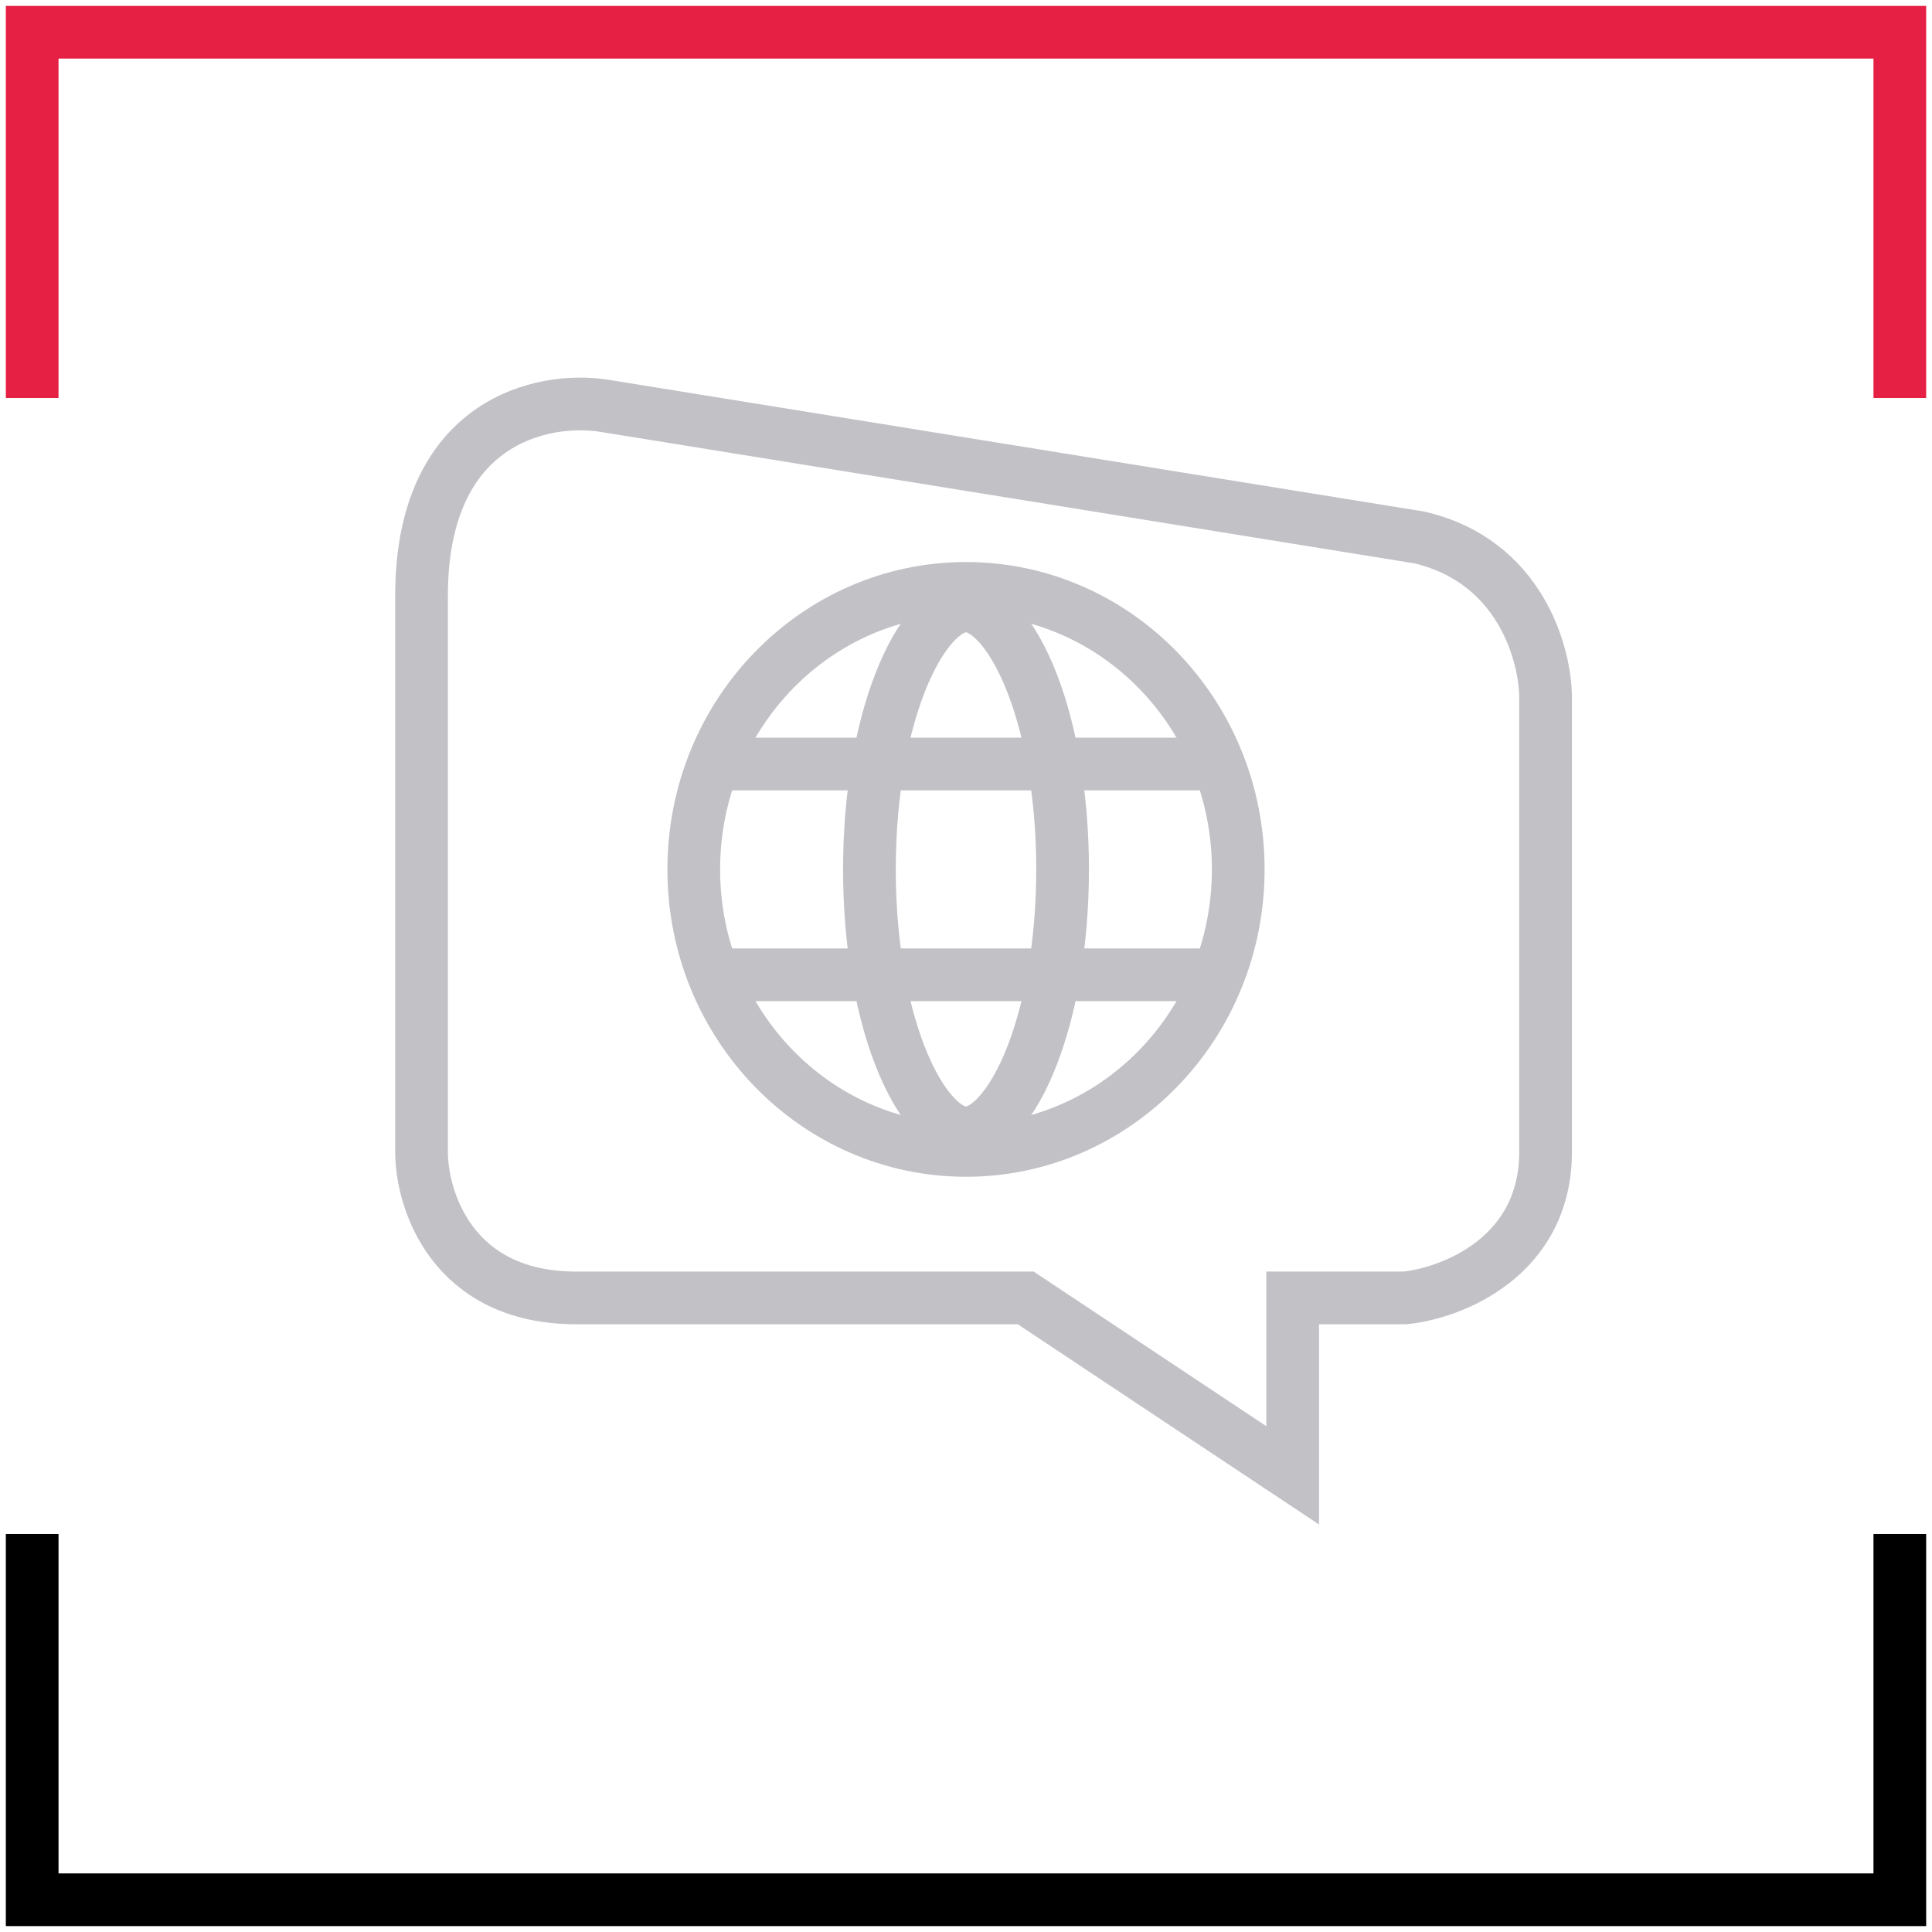
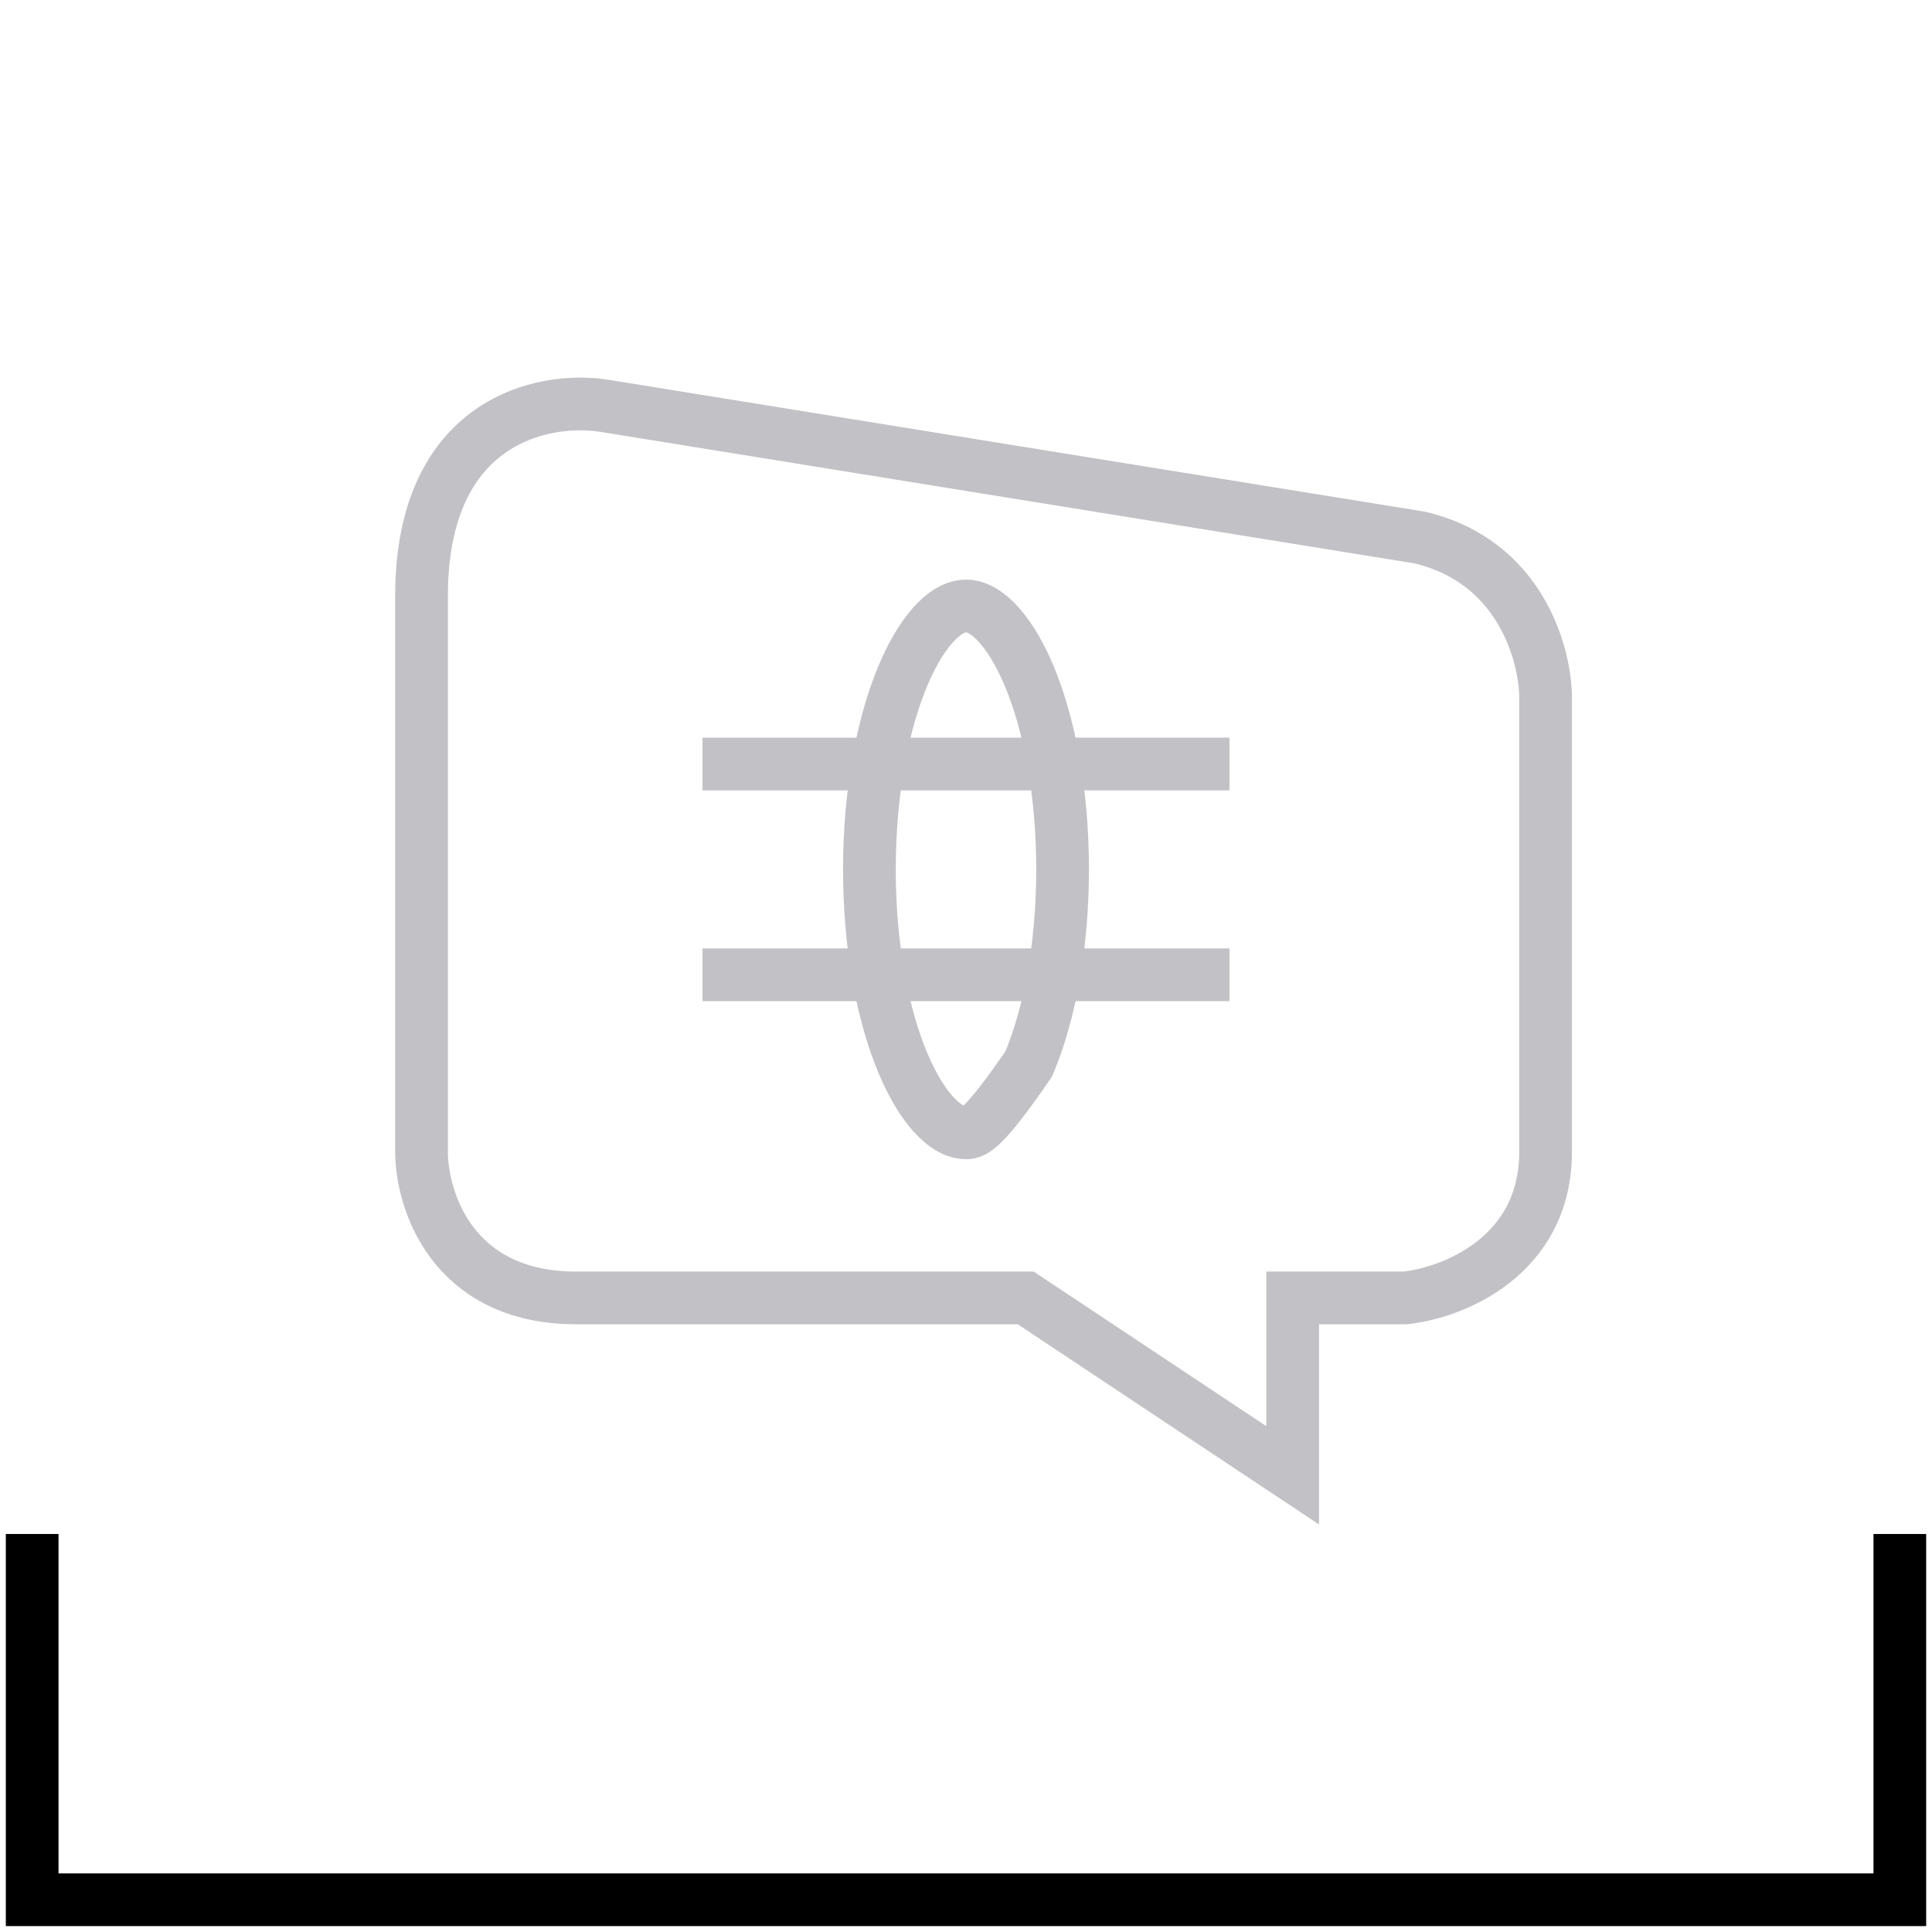
<svg xmlns="http://www.w3.org/2000/svg" width="110" height="110" viewBox="0 0 110 110" fill="none">
  <path d="M1.832 87.339V108.164H108.168V87.339" stroke="black" stroke-width="3" stroke-miterlimit="10" />
-   <path d="M108.168 22.661V1.836H1.832V22.661" stroke="#E62044" stroke-width="3" stroke-miterlimit="10" />
  <path d="M34.4 23.104L80.8 30.599C86.56 31.931 88 37.26 88 39.758V65.571C88 71.566 82.667 73.62 80 73.898H73.6V84L58.4 73.898H32.8C25.76 73.898 24 68.347 24 65.571V33.929C24 23.937 30.933 22.549 34.4 23.104Z" stroke="#C1C1C6" stroke-width="3" />
-   <path d="M70.5 49.5C70.5 58.378 63.52 65.5 55 65.5C46.48 65.5 39.5 58.378 39.5 49.5C39.5 40.622 46.48 33.5 55 33.5C63.52 33.5 70.5 40.622 70.5 49.5Z" stroke="#C1C1C6" stroke-width="3" />
-   <path d="M60.5 49.5C60.5 53.905 59.74 57.822 58.569 60.581C57.982 61.964 57.322 62.987 56.666 63.641C56.015 64.29 55.454 64.5 55 64.5C54.546 64.5 53.985 64.29 53.334 63.641C52.678 62.987 52.018 61.964 51.431 60.581C50.26 57.822 49.5 53.905 49.5 49.5C49.5 45.095 50.26 41.178 51.431 38.419C52.018 37.036 52.678 36.013 53.334 35.359C53.985 34.71 54.546 34.5 55 34.5C55.454 34.5 56.015 34.71 56.666 35.359C57.322 36.013 57.982 37.036 58.569 38.419C59.74 41.178 60.5 45.095 60.5 49.5Z" stroke="#C1C1C6" stroke-width="3" />
+   <path d="M60.5 49.5C60.5 53.905 59.74 57.822 58.569 60.581C56.015 64.29 55.454 64.5 55 64.5C54.546 64.5 53.985 64.29 53.334 63.641C52.678 62.987 52.018 61.964 51.431 60.581C50.26 57.822 49.5 53.905 49.5 49.5C49.5 45.095 50.26 41.178 51.431 38.419C52.018 37.036 52.678 36.013 53.334 35.359C53.985 34.71 54.546 34.5 55 34.5C55.454 34.5 56.015 34.71 56.666 35.359C57.322 36.013 57.982 37.036 58.569 38.419C59.74 41.178 60.5 45.095 60.5 49.5Z" stroke="#C1C1C6" stroke-width="3" />
  <line x1="40" y1="43.5" x2="70" y2="43.5" stroke="#C1C1C6" stroke-width="3" />
  <line x1="40" y1="55.5" x2="70" y2="55.5" stroke="#C1C1C6" stroke-width="3" />
</svg>